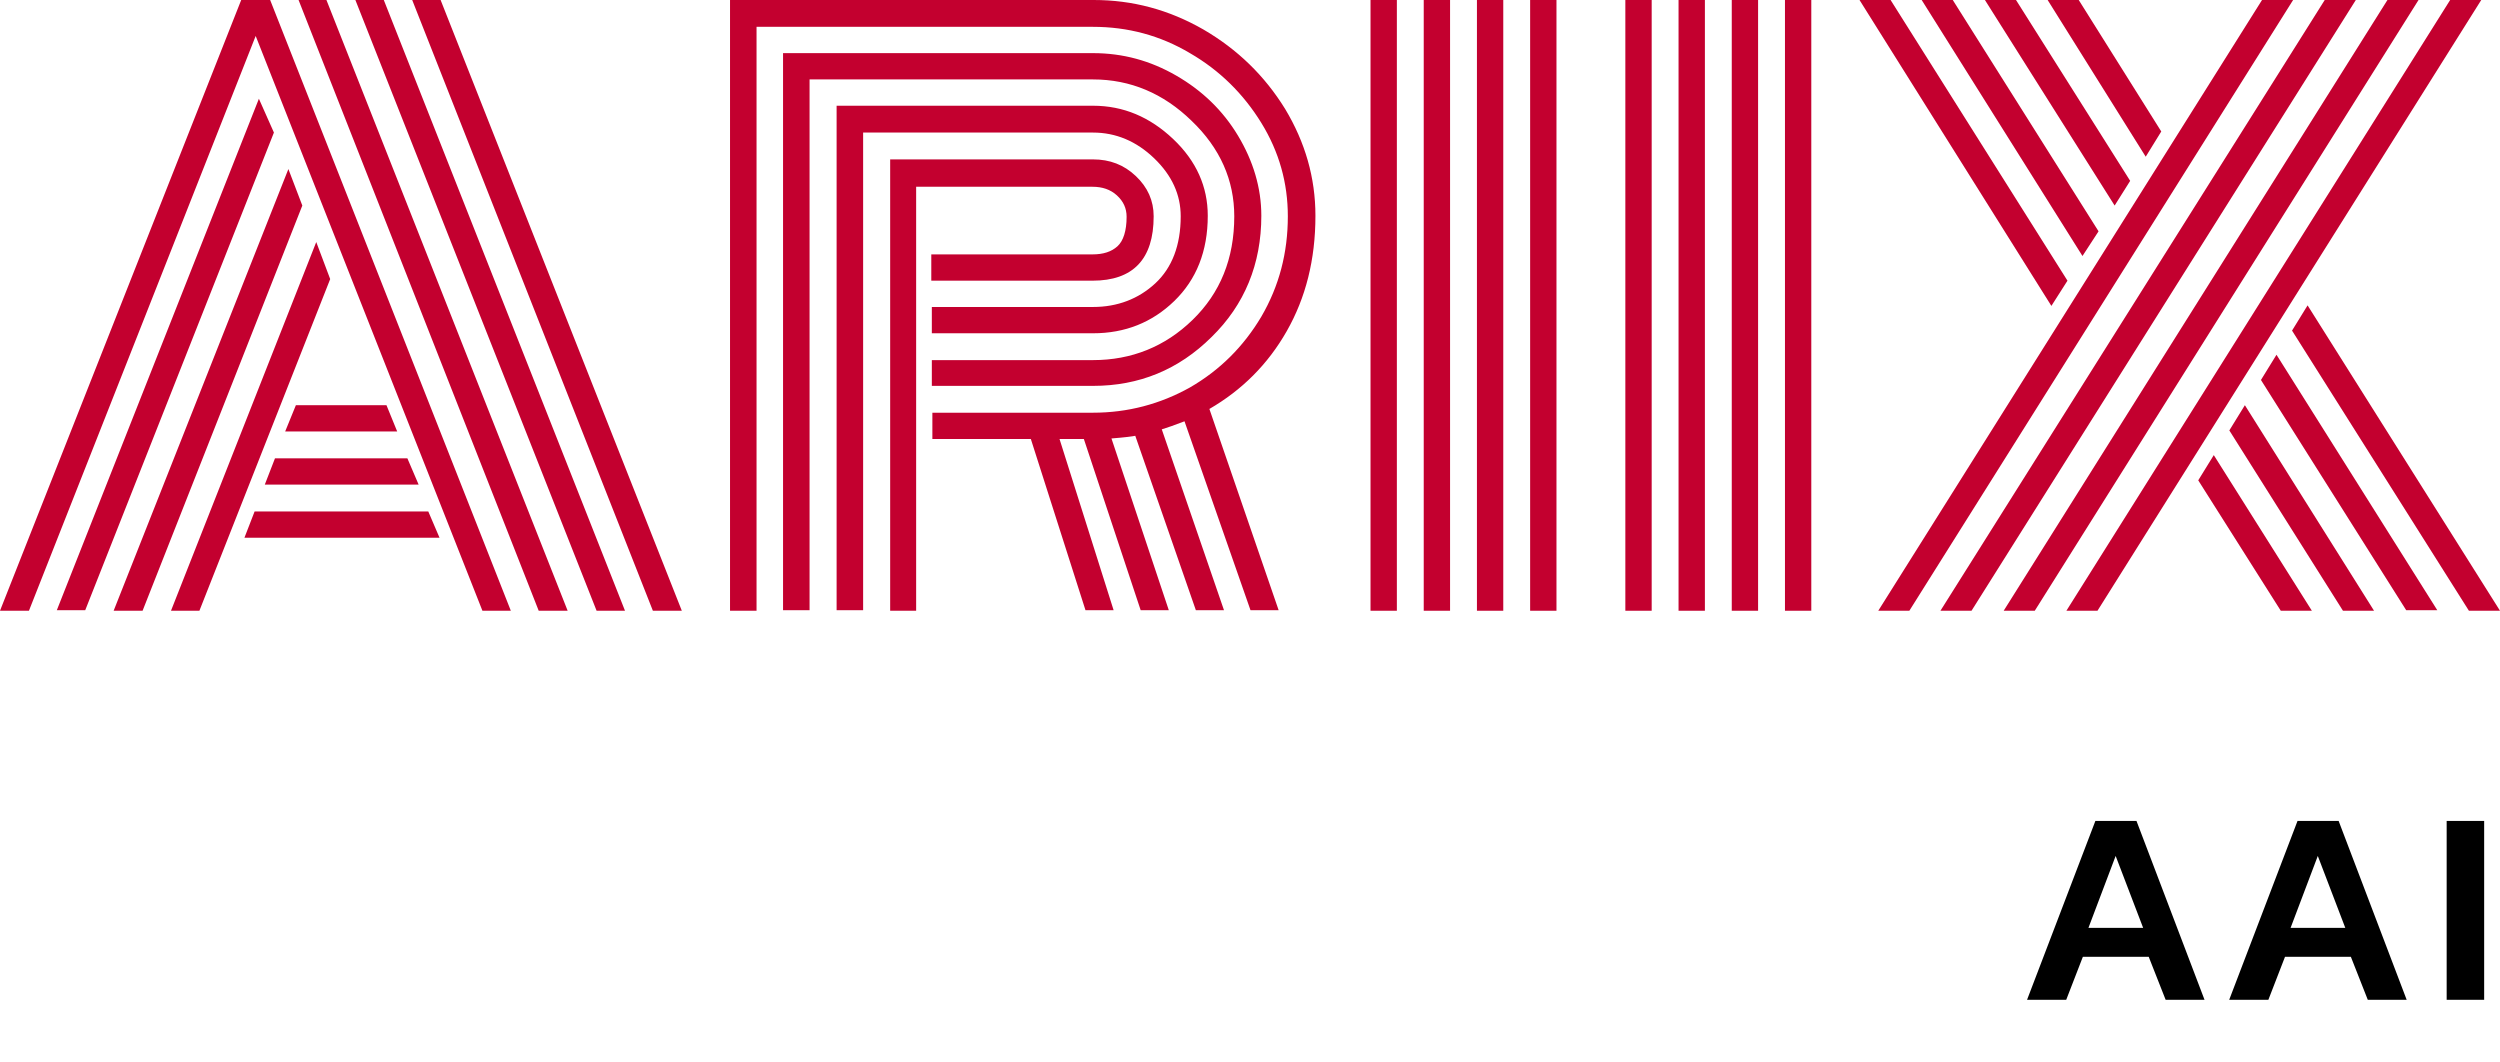
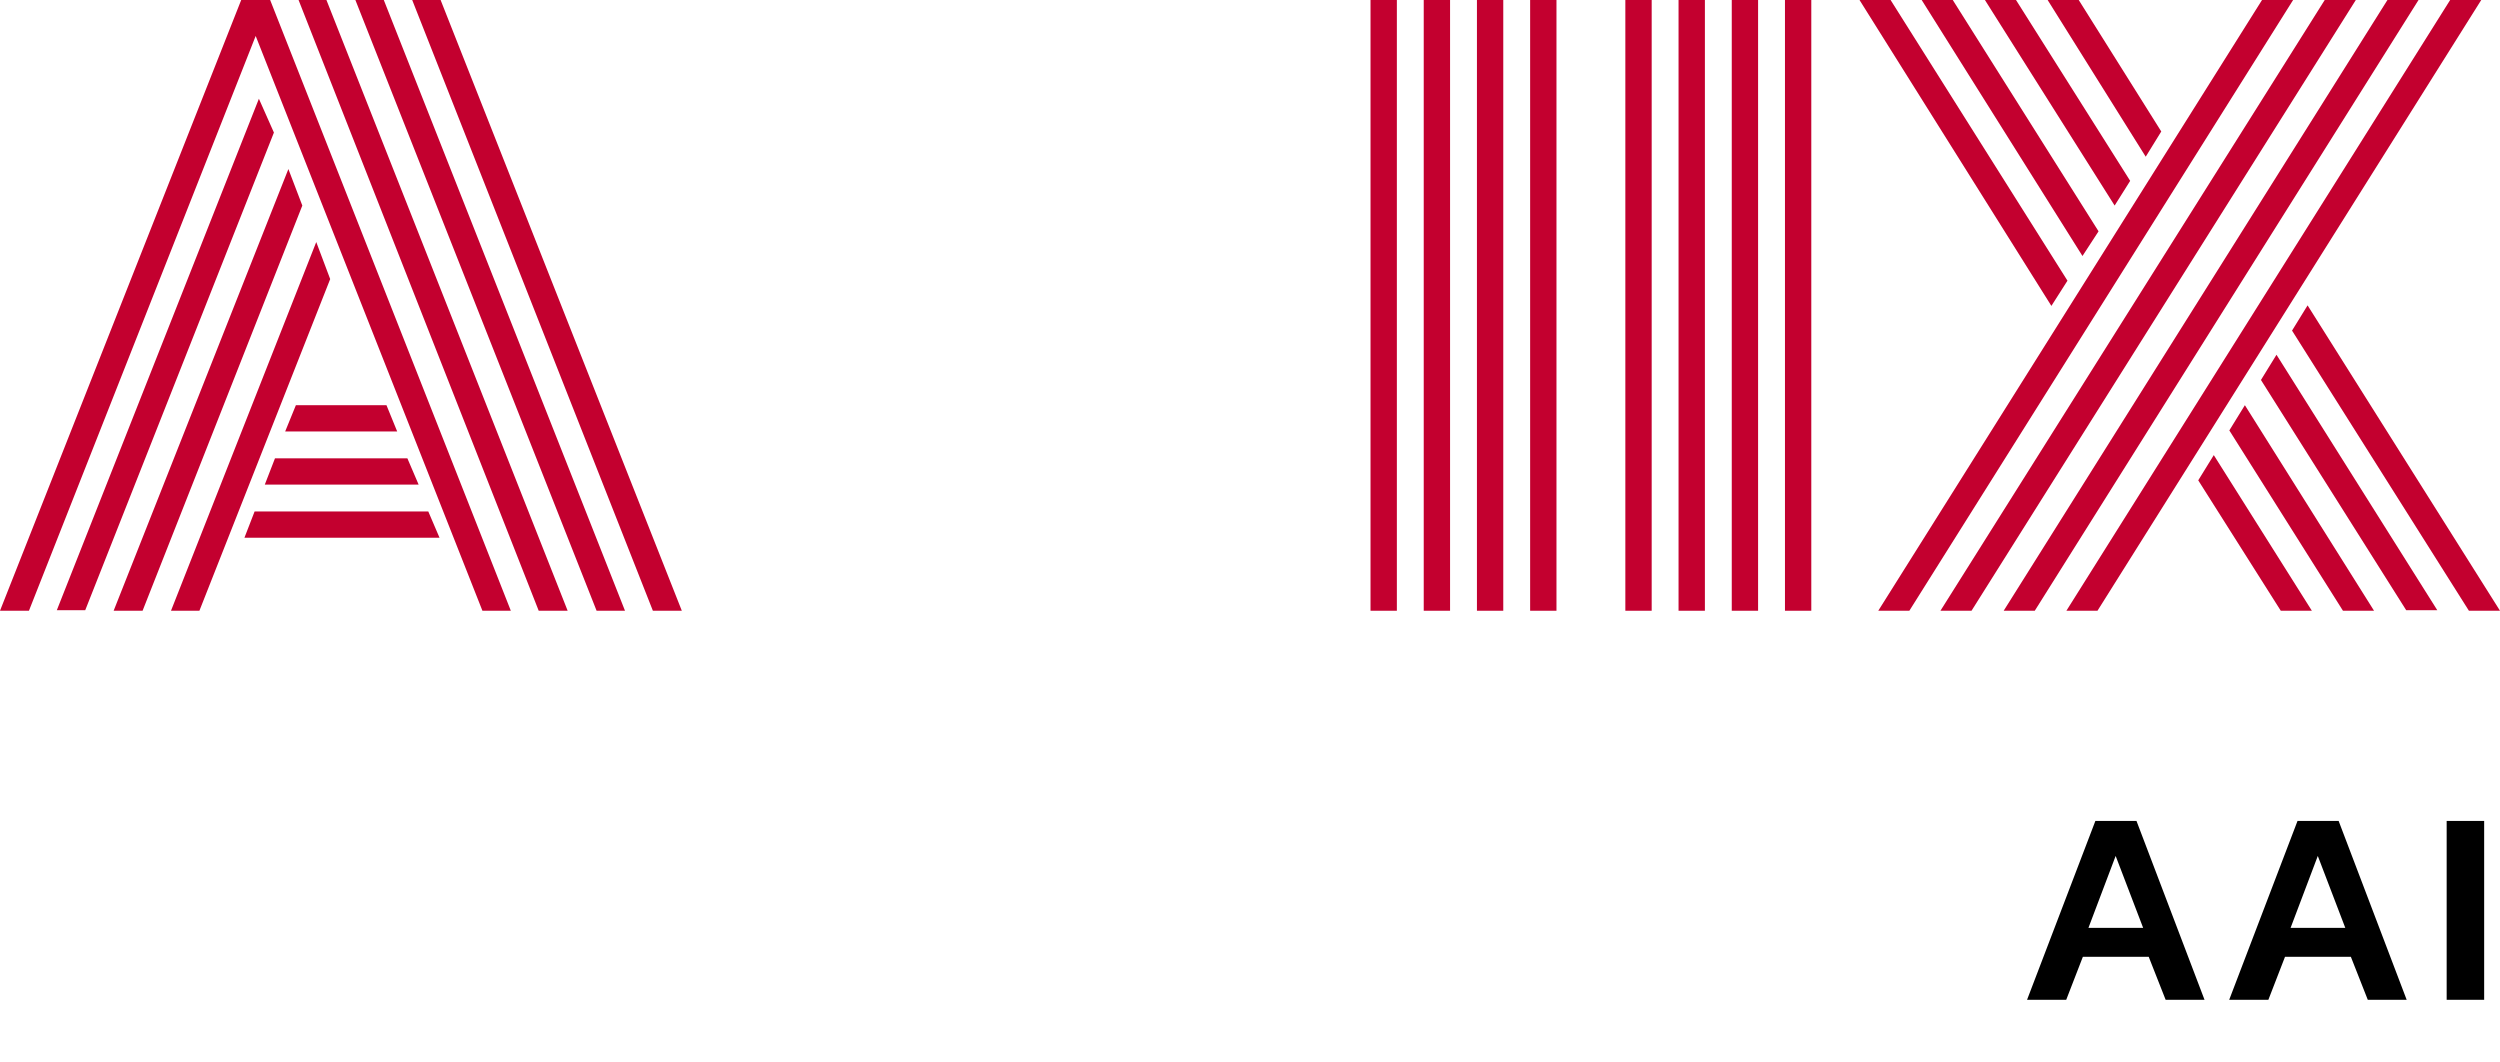
<svg xmlns="http://www.w3.org/2000/svg" width="360" height="153" viewBox="0 0 360 153" fill="none">
  <path d="M4.168 87.947H0L34.734 0H38.902L73.559 87.947H69.468L36.818 5.178L4.168 87.947ZM37.281 14.22L39.443 19.089L12.273 87.87H8.182L37.281 14.22ZM41.527 24.344L43.533 29.599L20.532 87.947H16.364L41.527 24.344ZM45.54 34.854L47.547 40.187L28.714 87.947H24.623L45.54 34.854ZM35.197 77.436L36.664 73.65H61.672L63.293 77.436H35.197ZM38.13 69.785L39.597 65.999H58.662L60.283 69.785H38.13ZM41.063 62.135L42.607 58.348H55.652L57.196 62.135H41.063ZM47.007 0L81.741 87.947H77.573L42.993 0H47.007ZM55.266 0L90 87.947H85.909L51.175 0H55.266ZM98.182 87.947H94.014L59.357 0H63.448L98.182 87.947Z" fill="#C3002F" />
-   <path d="M134.184 59.43H157.401C162.387 59.43 167.062 58.193 171.347 55.797C175.632 53.325 179.06 49.924 181.631 45.596C184.202 41.191 185.448 36.4 185.448 31.145C185.448 26.353 184.202 21.871 181.631 17.698C179.06 13.524 175.632 10.124 171.347 7.651C167.062 5.101 162.387 3.864 157.401 3.864H108.942V87.947H105.124V0H157.479C163.088 0 168.308 1.391 173.294 4.25C178.203 7.11 182.098 10.897 185.059 15.688C187.941 20.48 189.422 25.58 189.422 31.067C189.422 37.404 188.019 42.891 185.292 47.683C182.566 52.474 178.826 56.184 174.151 58.889L184.124 87.87H180.072L170.568 60.666C169.165 61.207 168.074 61.594 167.295 61.825L176.255 87.87H172.204L163.478 62.753C163.166 62.83 161.998 62.985 160.05 63.139L168.308 87.87H164.257L156.076 63.217H152.571L160.361 87.87H156.31L148.441 63.217H134.262V59.43H134.184ZM134.184 51.856H157.401C162.932 51.856 167.763 49.924 171.736 46.06C175.71 42.196 177.735 37.25 177.735 31.145C177.735 25.967 175.71 21.33 171.58 17.388C167.529 13.447 162.777 11.438 157.401 11.438H116.577V87.87H112.759V7.651H157.401C161.686 7.651 165.659 8.733 169.399 10.897C173.139 13.061 176.099 15.92 178.281 19.552C180.462 23.185 181.631 27.049 181.631 31.067C181.631 38.023 179.215 43.896 174.463 48.533C169.711 53.247 164.023 55.566 157.401 55.566H134.184V51.856ZM134.184 44.205H157.401C160.907 44.205 163.945 43.046 166.36 40.805C168.776 38.564 170.022 35.318 170.022 31.145C170.022 28.053 168.776 25.271 166.205 22.798C163.634 20.325 160.673 19.089 157.401 19.089H124.29V87.87H120.472V15.225H157.401C161.764 15.225 165.581 16.847 168.931 20.016C172.282 23.185 173.918 26.894 173.918 31.067C173.918 36.168 172.282 40.264 169.087 43.355C165.893 46.446 161.998 47.992 157.401 47.992H134.184V44.205ZM132.003 87.947H128.185V22.953H157.401C159.816 22.953 161.842 23.726 163.556 25.349C165.27 26.971 166.127 28.903 166.127 31.145C166.127 37.327 163.166 40.418 157.323 40.418H134.106V36.632H157.323C158.881 36.632 160.05 36.245 160.907 35.472C161.764 34.7 162.231 33.231 162.231 31.222C162.231 29.985 161.764 28.981 160.829 28.131C159.894 27.28 158.725 26.894 157.323 26.894H131.925V87.947H132.003Z" fill="#C3002F" />
  <path d="M197.355 0H201.148V87.947H197.355V0ZM205.017 0H208.809V87.947H205.017V0ZM212.679 0H216.471V87.947H212.679V0ZM220.34 0H224.132V87.947H220.34V0Z" fill="#C3002F" />
  <path d="M234.05 0H237.842V87.947H234.05V0ZM241.711 0H245.504V87.947H241.711V0ZM249.373 0H253.165V87.947H249.373V0ZM257.035 0H260.827V87.947H257.035V0Z" fill="#C3002F" />
  <path d="M297.715 40.418L295.399 44.051L267.769 0H272.245L297.715 40.418ZM325.732 0H330.208L274.946 87.947H270.47L325.732 0ZM302.191 33.309L299.876 36.864L276.722 0H281.198L302.191 33.309ZM334.762 0H339.238L283.899 87.947H279.423L334.762 0ZM306.745 26.044L304.507 29.599L285.829 0H290.305L306.745 26.044ZM343.792 0H348.268L293.007 87.947H288.53L343.792 0ZM311.222 18.934L308.983 22.566L294.859 0H299.336L311.222 18.934ZM352.822 0H357.299L302.037 87.947H297.56L352.822 0ZM316.547 69.167L318.785 65.535L332.909 87.947H328.433L316.547 69.167ZM321.024 61.98L323.262 58.348L341.862 87.947H337.386L321.024 61.98ZM325.577 54.716L327.815 51.083L350.97 87.87H346.493L325.577 54.716ZM330.054 47.606L332.292 43.973L360 87.947H355.523L330.054 47.606Z" fill="#C3002F" />
  <path d="M291.894 143.975L301.734 118.215H307.654L317.454 143.975H311.854L309.414 137.775H299.934L297.534 143.975H291.894ZM300.734 133.615H308.614L304.654 123.255L300.734 133.615ZM321.003 143.975L330.843 118.215H336.763L346.563 143.975H340.963L338.523 137.775H329.043L326.643 143.975H321.003ZM329.843 133.615H337.723L333.763 123.255L329.843 133.615ZM352.319 143.975V118.215H357.719V143.975H352.319Z" fill="black" />
</svg>